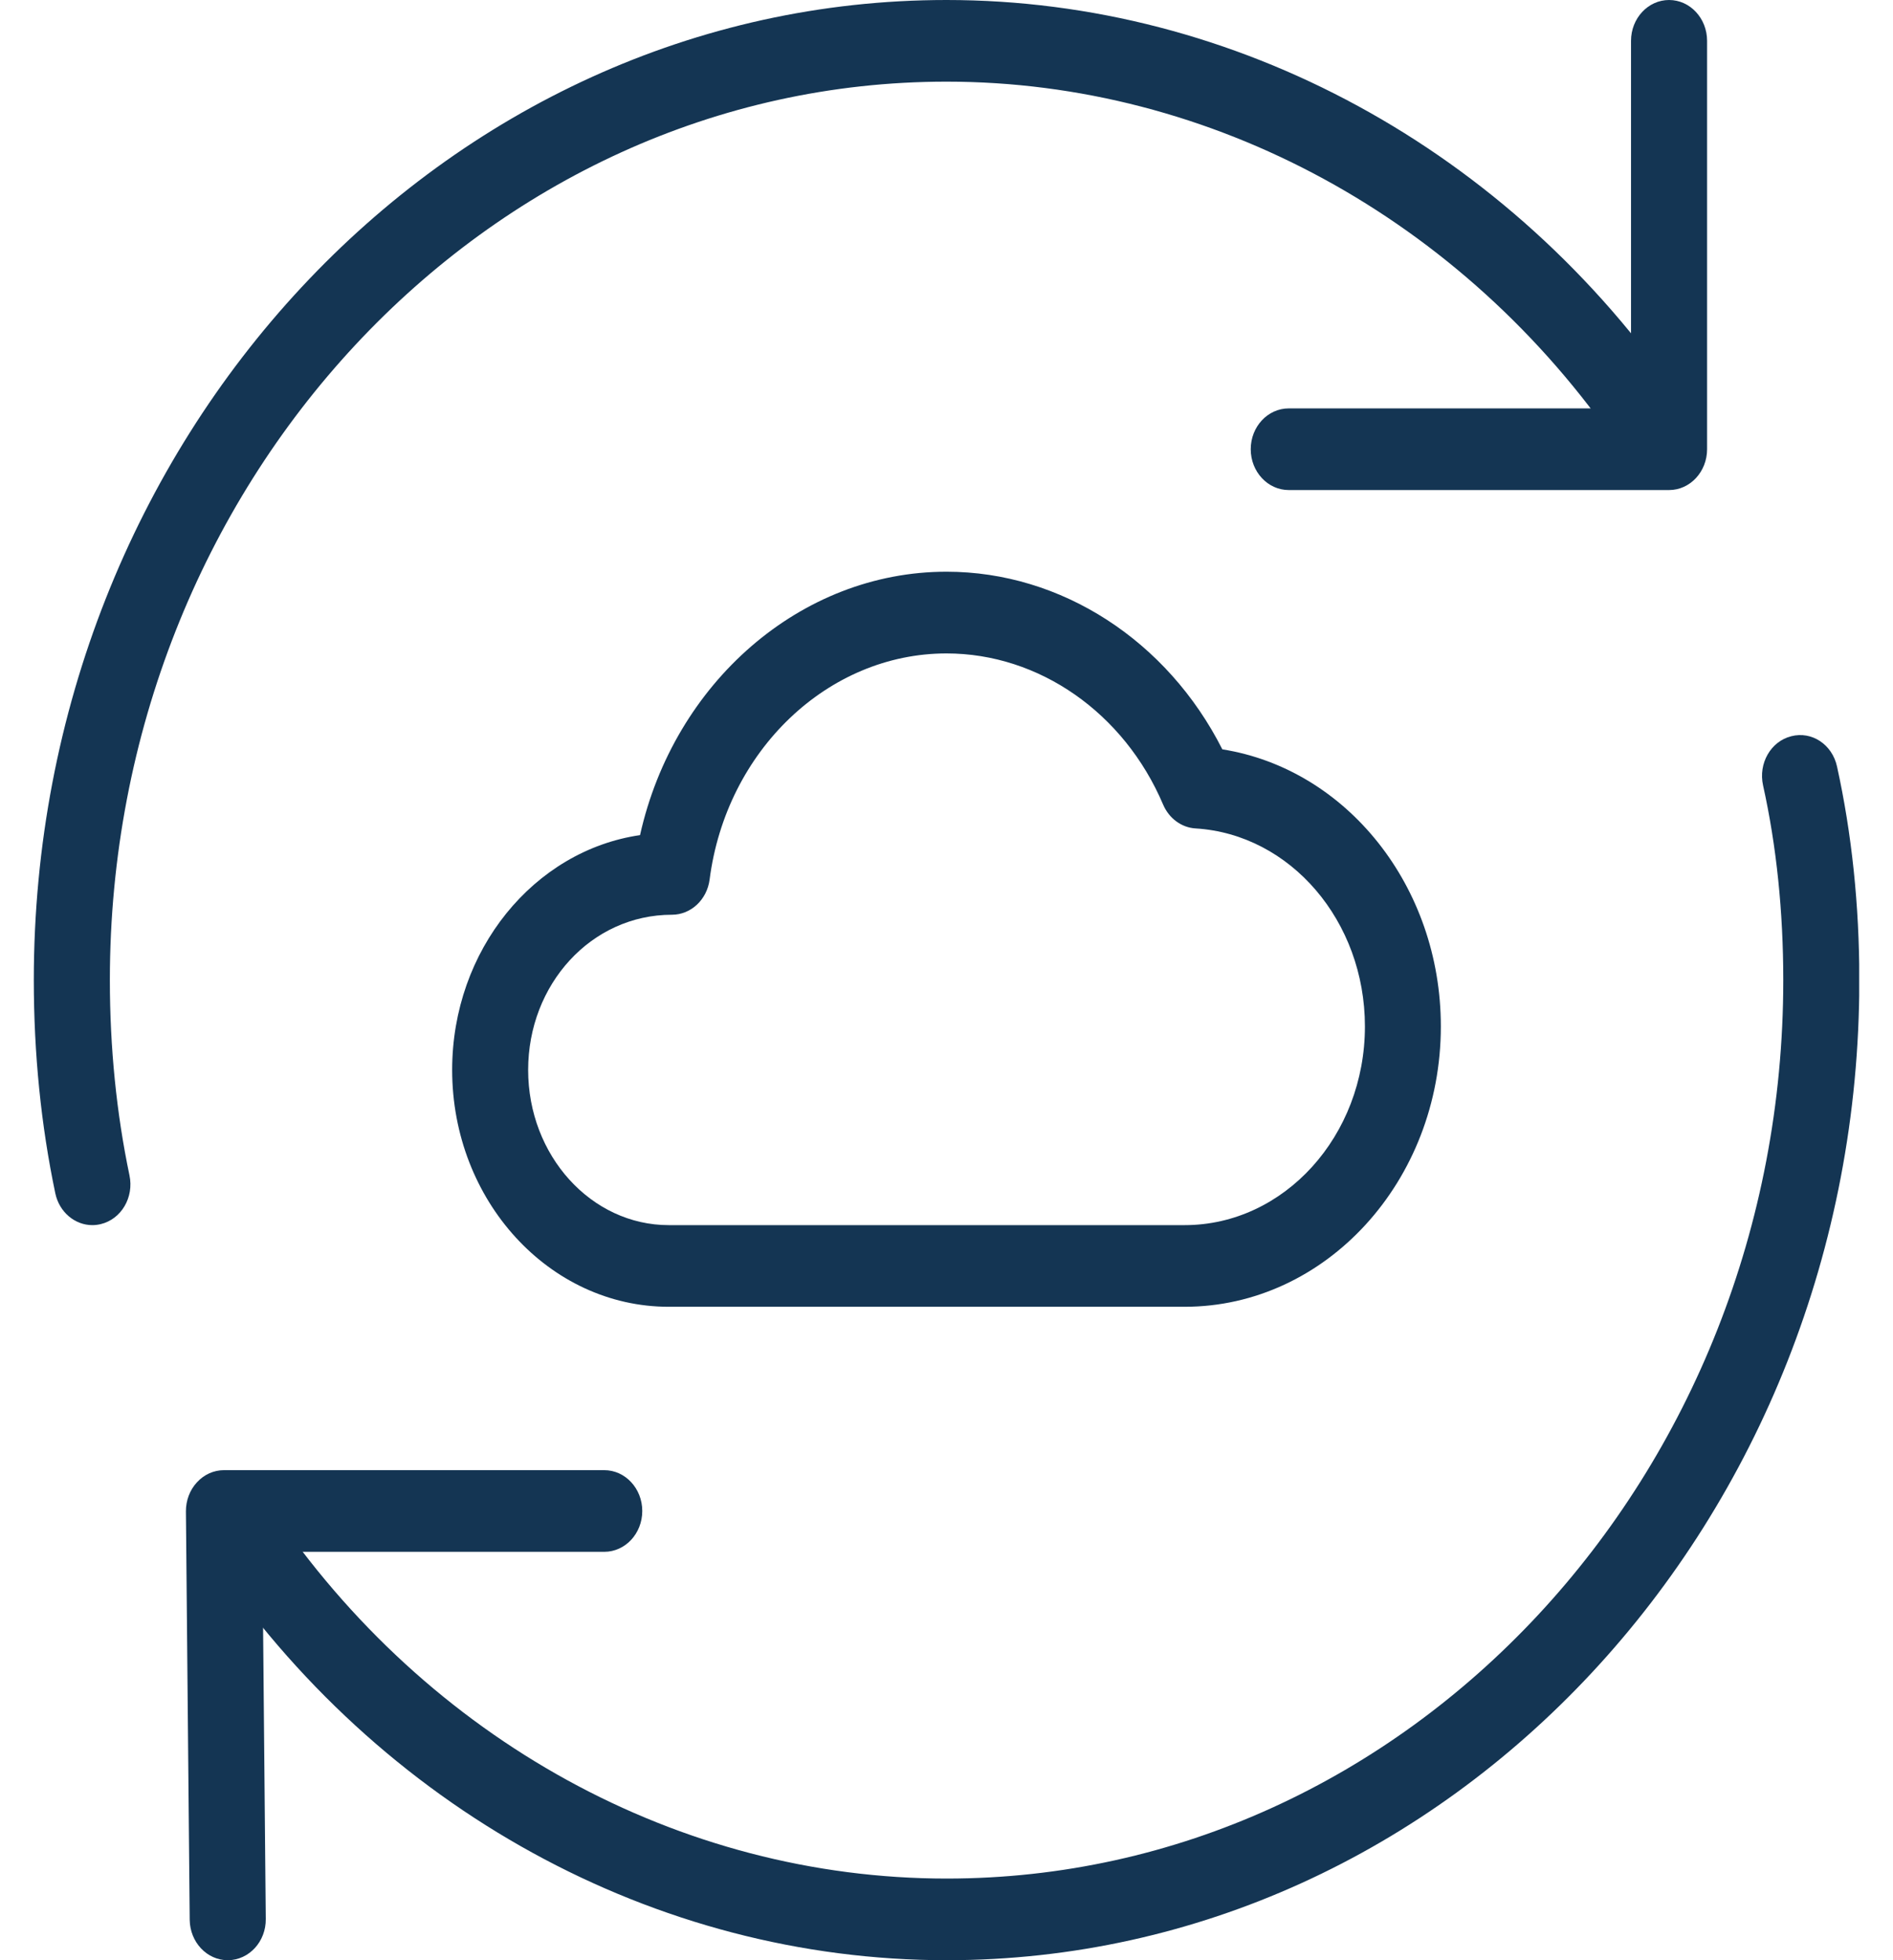
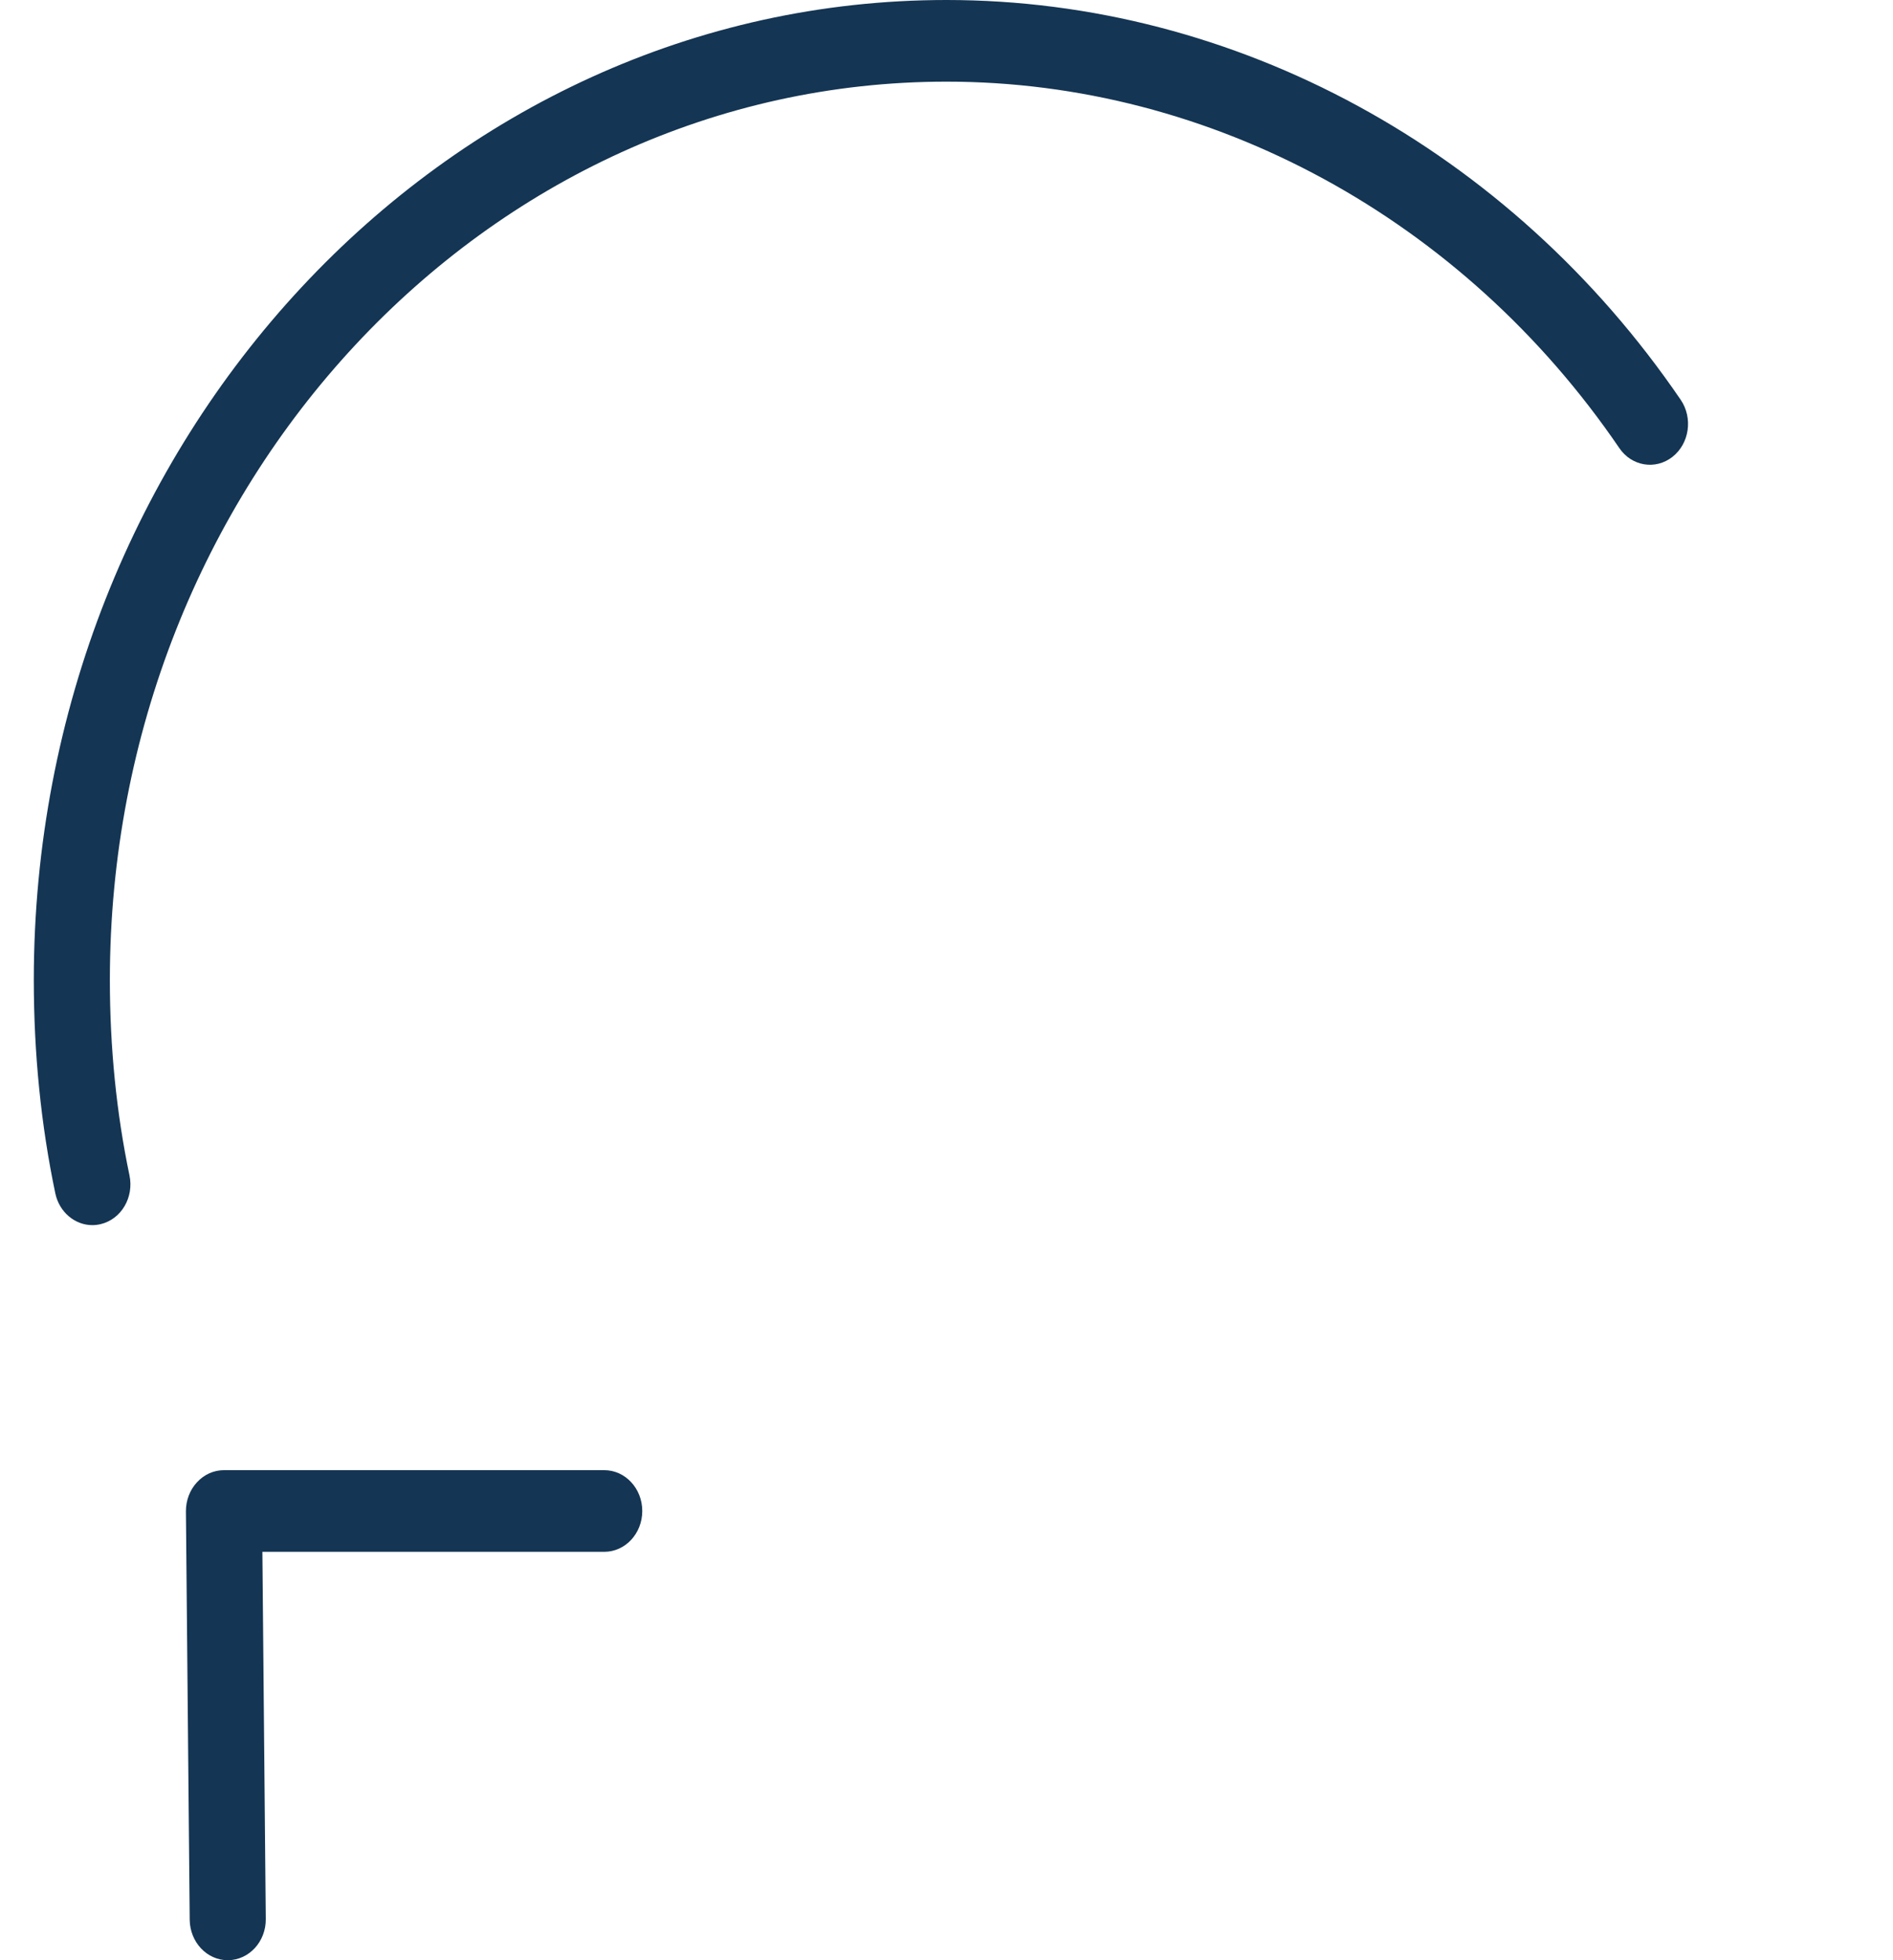
<svg xmlns="http://www.w3.org/2000/svg" width="28" height="29" viewBox="0 0 28 29" fill="none">
  <g clip-path="url(#clip0_355_1435)">
-     <path d="M17.521 19.333H9.892C8.124 19.333 6.688 17.761 6.688 15.829C6.688 14.054 7.9 12.584 9.467 12.355C9.969 10.102 11.842 8.458 14 8.458C15.7 8.458 17.267 9.479 18.08 11.086C19.918 11.378 21.312 13.112 21.312 15.185C21.312 17.473 19.611 19.333 17.521 19.333ZM14 9.667C12.247 9.667 10.741 11.105 10.496 13.013C10.457 13.311 10.219 13.533 9.939 13.533C8.745 13.533 7.812 14.563 7.812 15.829C7.812 17.096 8.745 18.125 9.892 18.125H17.522C18.993 18.125 20.189 16.807 20.189 15.185C20.189 13.628 19.088 12.342 17.684 12.256C17.476 12.244 17.291 12.107 17.204 11.903C16.627 10.545 15.369 9.667 14 9.667Z" fill="#143553" />
    <path d="M1.366 18.125C1.109 18.125 0.877 17.934 0.818 17.654C0.607 16.648 0.5 15.588 0.5 14.5C0.5 6.504 6.556 0 14 0C18.275 0 22.335 2.211 24.86 5.915C25.043 6.184 24.989 6.562 24.738 6.759C24.487 6.956 24.134 6.898 23.952 6.629C21.639 3.235 17.917 1.208 14 1.208C7.177 1.208 1.625 7.171 1.625 14.5C1.625 15.499 1.723 16.471 1.915 17.388C1.984 17.714 1.794 18.037 1.49 18.11C1.448 18.12 1.407 18.125 1.366 18.125Z" fill="#143553" />
-     <path d="M14.002 29C9.694 29 5.616 26.761 3.095 23.01C2.913 22.74 2.97 22.361 3.221 22.167C3.473 21.971 3.824 22.032 4.006 22.302C6.318 25.74 10.054 27.792 14.002 27.792C20.825 27.792 26.377 21.829 26.377 14.5C26.377 13.488 26.277 12.517 26.078 11.619C26.006 11.294 26.192 10.968 26.495 10.892C26.8 10.813 27.101 11.015 27.172 11.34C27.39 12.33 27.502 13.393 27.502 14.5C27.502 22.496 21.446 29 14.002 29Z" fill="#143553" />
    <path d="M3.369 29C3.061 29 2.81 28.733 2.806 28.402L2.75 22.36C2.749 22.2 2.807 22.044 2.913 21.93C3.019 21.814 3.163 21.75 3.313 21.75H8.938C9.248 21.75 9.5 22.021 9.5 22.354C9.5 22.688 9.248 22.958 8.938 22.958H3.881L3.931 28.39C3.935 28.723 3.686 28.996 3.374 29C3.373 29 3.371 29 3.369 29Z" fill="#143553" />
-     <path d="M24.688 7.25H19.062C18.752 7.25 18.5 6.979 18.5 6.646C18.5 6.312 18.752 6.042 19.062 6.042H24.125V0.604C24.125 0.271 24.377 0 24.688 0C24.998 0 25.25 0.271 25.25 0.604V6.646C25.25 6.979 24.998 7.25 24.688 7.25Z" fill="#143553" />
  </g>
  <defs>
    <clipPath id="clip0_355_1435">
      <rect width="27" height="29" fill="white" transform="translate(0.5)" />
    </clipPath>
  </defs>
</svg>